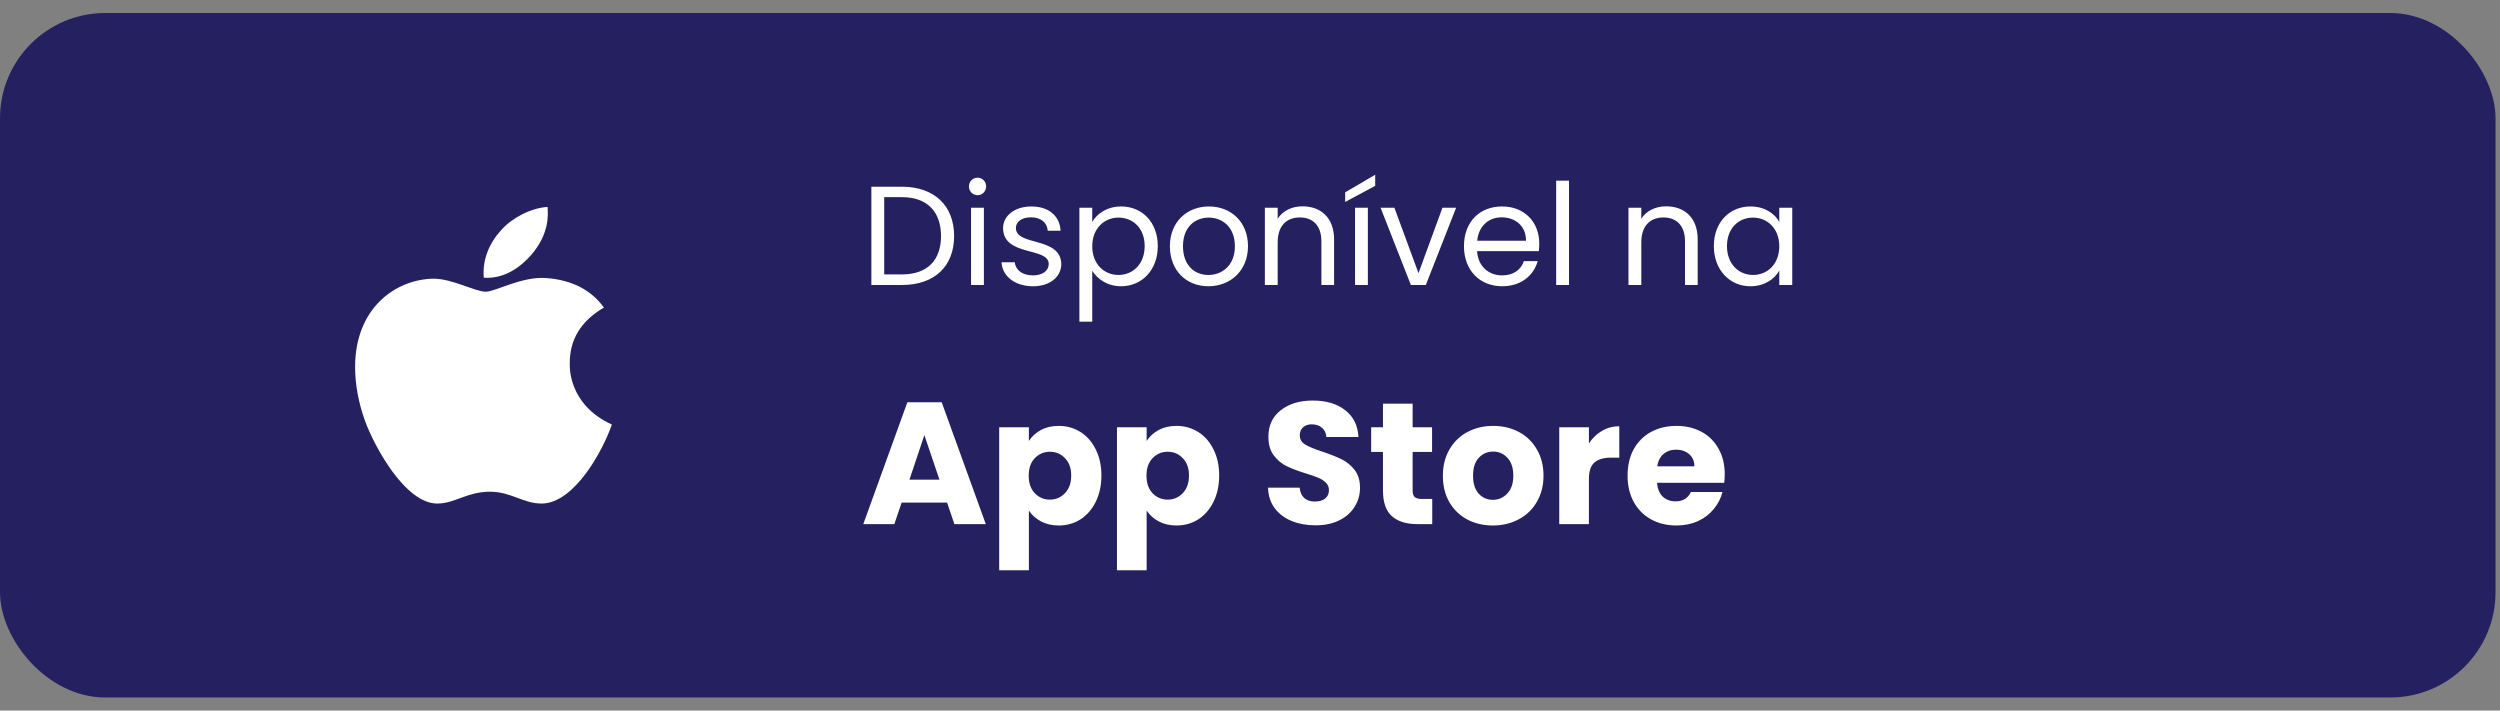
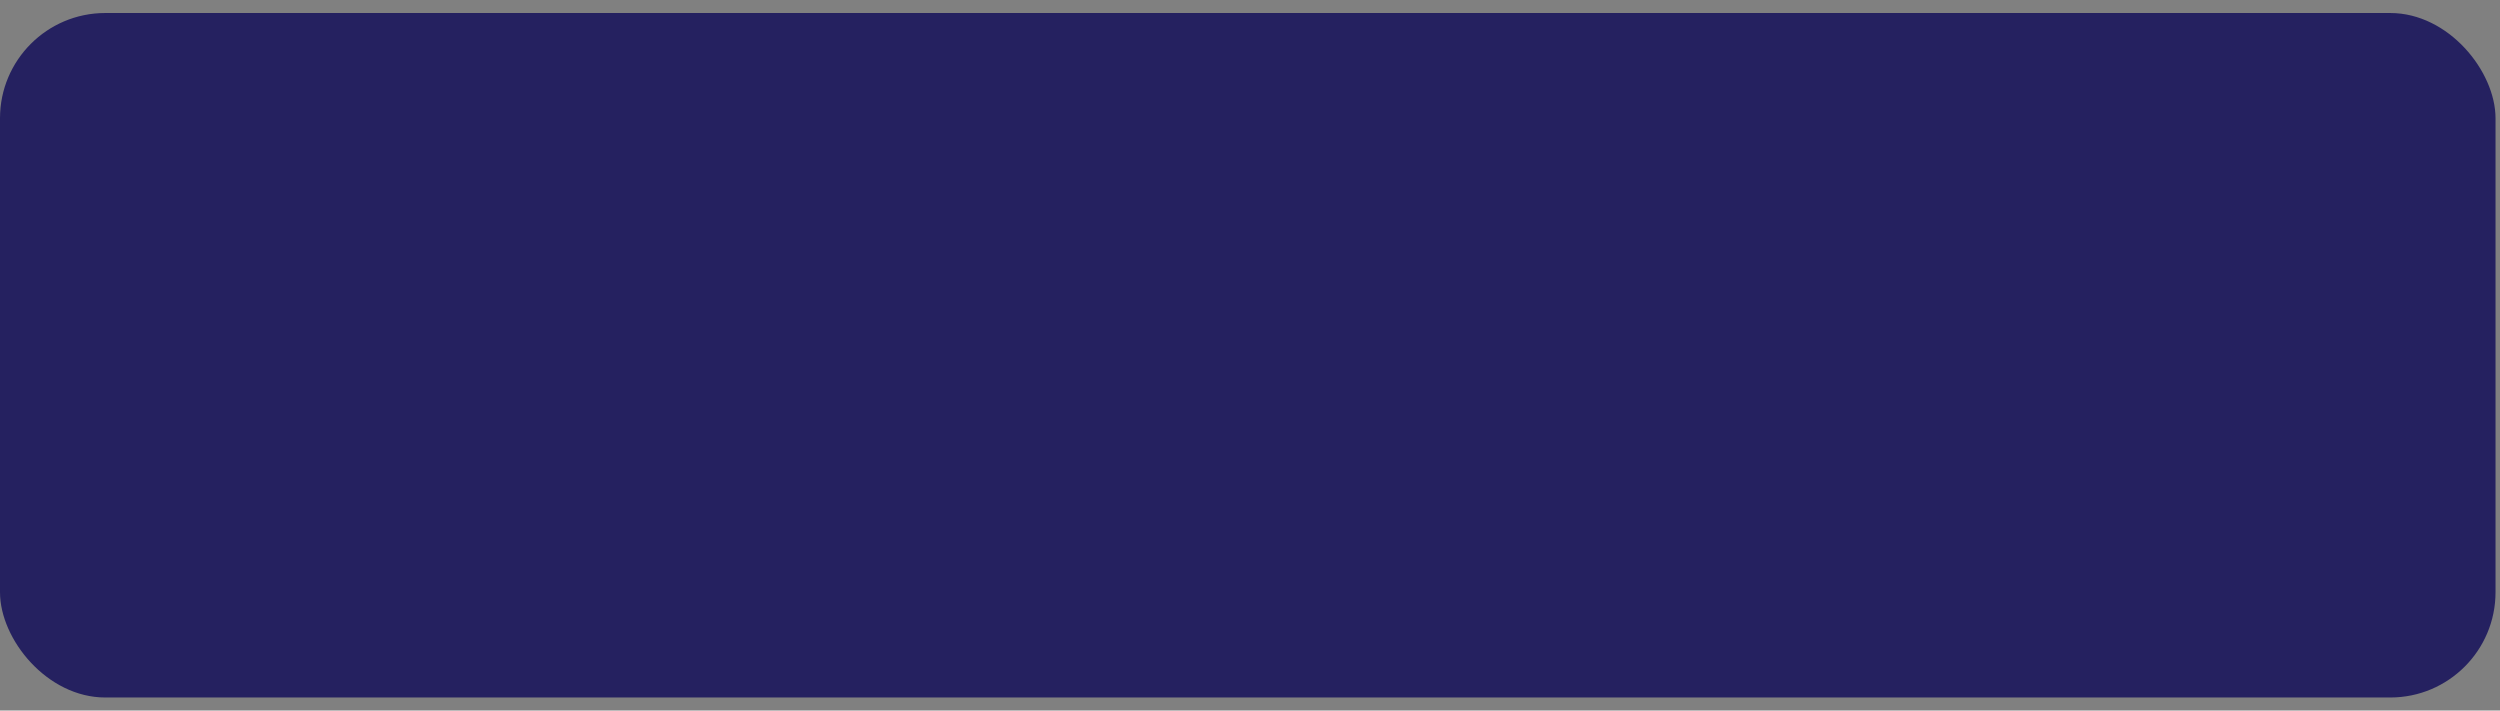
<svg xmlns="http://www.w3.org/2000/svg" width="190" height="54" viewBox="0 0 190 54" fill="none">
  <rect x="0" y="0" width="190" height="54" fill="#808080" stroke="none" />
  <rect y="0.989" width="189.66" height="52.021" rx="8" fill="#252160" />
-   <path d="M43.301 27.641C43.29 25.794 44.153 24.401 45.895 23.374C44.921 22.019 43.447 21.274 41.504 21.131C39.664 20.99 37.652 22.171 36.915 22.171C36.136 22.171 34.355 21.179 32.954 21.179C30.062 21.223 26.988 23.417 26.988 27.883C26.988 29.202 27.237 30.565 27.734 31.968C28.398 33.816 30.793 38.343 33.291 38.27C34.598 38.241 35.522 37.371 37.222 37.371C38.871 37.371 39.726 38.27 41.183 38.27C43.703 38.235 45.87 34.12 46.501 32.266C43.12 30.719 43.301 27.736 43.301 27.641ZM40.368 19.378C41.783 17.747 41.655 16.262 41.613 15.728C40.362 15.799 38.916 16.554 38.093 17.484C37.185 18.481 36.652 19.714 36.767 21.104C38.118 21.204 39.352 20.529 40.368 19.378Z" fill="white" />
-   <path d="M68.549 14.191H66.224V21.659H68.549C71.003 21.659 72.513 20.255 72.513 17.941C72.513 15.627 71.003 14.191 68.549 14.191ZM67.199 20.855V14.984H68.549C70.499 14.984 71.517 16.119 71.517 17.941C71.517 19.762 70.499 20.855 68.549 20.855H67.199ZM73.799 21.659H74.775V15.787H73.799V21.659ZM74.303 14.834C74.657 14.834 74.946 14.544 74.946 14.169C74.946 13.794 74.657 13.505 74.303 13.505C73.928 13.505 73.639 13.794 73.639 14.169C73.639 14.544 73.928 14.834 74.303 14.834ZM80.658 20.062C80.615 17.962 77.208 18.723 77.208 17.33C77.208 16.859 77.636 16.516 78.354 16.516C79.136 16.516 79.587 16.944 79.629 17.534H80.604C80.54 16.387 79.683 15.691 78.386 15.691C77.079 15.691 76.233 16.43 76.233 17.33C76.233 19.516 79.704 18.755 79.704 20.062C79.704 20.545 79.276 20.93 78.504 20.93C77.679 20.93 77.176 20.502 77.122 19.934H76.115C76.179 21.005 77.144 21.755 78.515 21.755C79.811 21.755 80.658 21.027 80.658 20.062ZM83.01 16.869V15.787H82.034V24.445H83.01V20.577C83.374 21.177 84.135 21.755 85.206 21.755C86.781 21.755 87.992 20.523 87.992 18.702C87.992 16.869 86.781 15.691 85.206 15.691C84.135 15.691 83.363 16.248 83.01 16.869ZM86.995 18.702C86.995 20.084 86.085 20.898 85.002 20.898C83.942 20.898 83.01 20.095 83.01 18.712C83.01 17.352 83.942 16.537 85.002 16.537C86.085 16.537 86.995 17.319 86.995 18.702ZM94.847 18.712C94.847 16.859 93.551 15.691 91.879 15.691C90.218 15.691 88.911 16.859 88.911 18.712C88.911 20.577 90.175 21.755 91.836 21.755C93.508 21.755 94.847 20.577 94.847 18.712ZM89.907 18.712C89.907 17.234 90.84 16.537 91.868 16.537C92.876 16.537 93.851 17.234 93.851 18.712C93.851 20.202 92.854 20.898 91.836 20.898C90.818 20.898 89.907 20.202 89.907 18.712ZM100.426 21.659H101.39V18.198C101.39 16.516 100.351 15.68 98.99 15.68C98.197 15.68 97.49 16.012 97.104 16.623V15.787H96.129V21.659H97.104V18.412C97.104 17.148 97.79 16.526 98.786 16.526C99.772 16.526 100.426 17.137 100.426 18.337V21.659ZM102.983 21.659H103.958V15.787H102.983V21.659ZM102.233 14.619V15.348L104.515 14.126V13.28L102.233 14.619ZM104.923 15.787L107.227 21.659H108.363L110.666 15.787H109.627L107.806 20.759L105.973 15.787H104.923ZM114.122 16.516C115.13 16.516 115.987 17.148 115.976 18.294H112.269C112.376 17.148 113.169 16.516 114.122 16.516ZM116.865 19.848H115.815C115.601 20.48 115.044 20.93 114.165 20.93C113.169 20.93 112.333 20.277 112.258 19.087H116.951C116.973 18.884 116.983 18.712 116.983 18.498C116.983 16.891 115.869 15.691 114.165 15.691C112.451 15.691 111.262 16.859 111.262 18.712C111.262 20.577 112.494 21.755 114.165 21.755C115.622 21.755 116.565 20.92 116.865 19.848ZM118.27 21.659H119.245V13.73H118.27V21.659ZM128.06 21.659H129.025V18.198C129.025 16.516 127.985 15.68 126.625 15.68C125.832 15.68 125.125 16.012 124.739 16.623V15.787H123.764V21.659H124.739V18.412C124.739 17.148 125.425 16.526 126.421 16.526C127.407 16.526 128.06 17.137 128.06 18.337V21.659ZM130.253 18.702C130.253 20.523 131.464 21.755 133.028 21.755C134.111 21.755 134.871 21.198 135.225 20.566V21.659H136.211V15.787H135.225V16.859C134.882 16.248 134.132 15.691 133.039 15.691C131.464 15.691 130.253 16.869 130.253 18.702ZM135.225 18.712C135.225 20.095 134.303 20.898 133.232 20.898C132.16 20.898 131.25 20.084 131.25 18.702C131.25 17.319 132.16 16.537 133.232 16.537C134.303 16.537 135.225 17.352 135.225 18.712Z" fill="white" />
-   <path d="M71.979 38.197H68.524L67.97 39.832H65.61L68.959 30.574H71.57L74.92 39.832H72.533L71.979 38.197ZM71.399 36.456L70.252 33.067L69.118 36.456H71.399ZM78.195 33.515C78.414 33.172 78.718 32.895 79.105 32.684C79.491 32.473 79.944 32.368 80.463 32.368C81.07 32.368 81.619 32.522 82.111 32.829C82.604 33.137 82.99 33.577 83.272 34.148C83.562 34.719 83.707 35.383 83.707 36.139C83.707 36.895 83.562 37.563 83.272 38.144C82.99 38.715 82.604 39.159 82.111 39.476C81.619 39.783 81.07 39.937 80.463 39.937C79.953 39.937 79.5 39.832 79.105 39.621C78.718 39.41 78.414 39.137 78.195 38.803V43.34H75.939V32.473H78.195V33.515ZM81.412 36.139C81.412 35.577 81.254 35.137 80.938 34.821C80.63 34.495 80.248 34.333 79.79 34.333C79.342 34.333 78.96 34.495 78.643 34.821C78.335 35.146 78.181 35.59 78.181 36.153C78.181 36.715 78.335 37.159 78.643 37.484C78.96 37.81 79.342 37.972 79.79 37.972C80.239 37.972 80.621 37.81 80.938 37.484C81.254 37.15 81.412 36.702 81.412 36.139ZM87.145 33.515C87.365 33.172 87.668 32.895 88.055 32.684C88.442 32.473 88.895 32.368 89.413 32.368C90.02 32.368 90.57 32.522 91.062 32.829C91.554 33.137 91.941 33.577 92.222 34.148C92.512 34.719 92.657 35.383 92.657 36.139C92.657 36.895 92.512 37.563 92.222 38.144C91.941 38.715 91.554 39.159 91.062 39.476C90.57 39.783 90.02 39.937 89.413 39.937C88.903 39.937 88.451 39.832 88.055 39.621C87.668 39.41 87.365 39.137 87.145 38.803V43.34H84.89V32.473H87.145V33.515ZM90.363 36.139C90.363 35.577 90.205 35.137 89.888 34.821C89.58 34.495 89.198 34.333 88.741 34.333C88.292 34.333 87.91 34.495 87.594 34.821C87.286 35.146 87.132 35.59 87.132 36.153C87.132 36.715 87.286 37.159 87.594 37.484C87.91 37.81 88.292 37.972 88.741 37.972C89.189 37.972 89.572 37.81 89.888 37.484C90.205 37.15 90.363 36.702 90.363 36.139ZM99.985 39.924C99.308 39.924 98.701 39.814 98.165 39.594C97.629 39.375 97.198 39.049 96.873 38.618C96.556 38.188 96.389 37.669 96.371 37.062H98.772C98.807 37.405 98.925 37.669 99.128 37.854C99.33 38.029 99.594 38.117 99.919 38.117C100.253 38.117 100.517 38.043 100.71 37.893C100.904 37.735 101 37.52 101 37.247C101 37.018 100.921 36.829 100.763 36.68C100.613 36.531 100.424 36.407 100.196 36.311C99.976 36.214 99.659 36.104 99.246 35.981C98.648 35.796 98.16 35.612 97.782 35.427C97.404 35.242 97.079 34.97 96.807 34.609C96.534 34.249 96.398 33.779 96.398 33.199C96.398 32.337 96.71 31.664 97.334 31.181C97.958 30.688 98.772 30.442 99.774 30.442C100.794 30.442 101.616 30.688 102.24 31.181C102.864 31.664 103.198 32.341 103.242 33.212H100.802C100.785 32.913 100.675 32.68 100.473 32.513C100.271 32.337 100.011 32.249 99.695 32.249C99.422 32.249 99.202 32.324 99.035 32.473C98.868 32.614 98.785 32.82 98.785 33.093C98.785 33.392 98.925 33.625 99.207 33.792C99.488 33.959 99.928 34.139 100.525 34.333C101.123 34.535 101.607 34.728 101.976 34.913C102.354 35.097 102.679 35.366 102.952 35.717C103.225 36.069 103.361 36.522 103.361 37.076C103.361 37.603 103.225 38.082 102.952 38.513C102.688 38.944 102.301 39.287 101.791 39.542C101.282 39.797 100.679 39.924 99.985 39.924ZM108.85 37.92V39.832H107.703C106.885 39.832 106.248 39.634 105.79 39.238C105.333 38.834 105.105 38.179 105.105 37.273V34.346H104.208V32.473H105.105V30.68H107.36V32.473H108.837V34.346H107.36V37.3C107.36 37.52 107.412 37.678 107.518 37.775C107.623 37.871 107.799 37.92 108.045 37.92H108.85ZM113.456 39.937C112.735 39.937 112.084 39.783 111.504 39.476C110.932 39.168 110.48 38.728 110.146 38.157C109.82 37.586 109.658 36.917 109.658 36.153C109.658 35.396 109.825 34.733 110.159 34.161C110.493 33.581 110.95 33.137 111.53 32.829C112.111 32.522 112.761 32.368 113.482 32.368C114.203 32.368 114.854 32.522 115.434 32.829C116.014 33.137 116.471 33.581 116.805 34.161C117.139 34.733 117.306 35.396 117.306 36.153C117.306 36.909 117.135 37.577 116.792 38.157C116.458 38.728 115.996 39.168 115.407 39.476C114.827 39.783 114.177 39.937 113.456 39.937ZM113.456 37.986C113.886 37.986 114.251 37.827 114.55 37.511C114.858 37.194 115.012 36.742 115.012 36.153C115.012 35.563 114.862 35.111 114.563 34.794C114.273 34.478 113.913 34.319 113.482 34.319C113.042 34.319 112.678 34.478 112.387 34.794C112.097 35.102 111.952 35.555 111.952 36.153C111.952 36.742 112.093 37.194 112.374 37.511C112.664 37.827 113.025 37.986 113.456 37.986ZM120.758 33.7C121.022 33.295 121.351 32.979 121.747 32.75C122.143 32.513 122.582 32.394 123.066 32.394V34.781H122.446C121.883 34.781 121.461 34.904 121.18 35.15C120.898 35.388 120.758 35.81 120.758 36.416V39.832H118.503V32.473H120.758V33.7ZM131.08 36.034C131.08 36.245 131.067 36.465 131.041 36.693H125.937C125.972 37.15 126.117 37.502 126.372 37.748C126.636 37.986 126.957 38.104 127.335 38.104C127.898 38.104 128.289 37.867 128.509 37.392H130.909C130.786 37.876 130.561 38.311 130.236 38.698C129.92 39.084 129.52 39.388 129.036 39.608C128.553 39.827 128.012 39.937 127.414 39.937C126.693 39.937 126.051 39.783 125.489 39.476C124.926 39.168 124.486 38.728 124.17 38.157C123.853 37.586 123.695 36.917 123.695 36.153C123.695 35.388 123.849 34.719 124.157 34.148C124.473 33.577 124.913 33.137 125.475 32.829C126.038 32.522 126.684 32.368 127.414 32.368C128.126 32.368 128.759 32.517 129.313 32.816C129.867 33.115 130.298 33.541 130.605 34.095C130.922 34.649 131.08 35.295 131.08 36.034ZM128.772 35.44C128.772 35.053 128.64 34.746 128.377 34.517C128.113 34.289 127.783 34.174 127.388 34.174C127.01 34.174 126.689 34.284 126.425 34.504C126.17 34.724 126.012 35.036 125.95 35.44H128.772Z" fill="white" />
</svg>